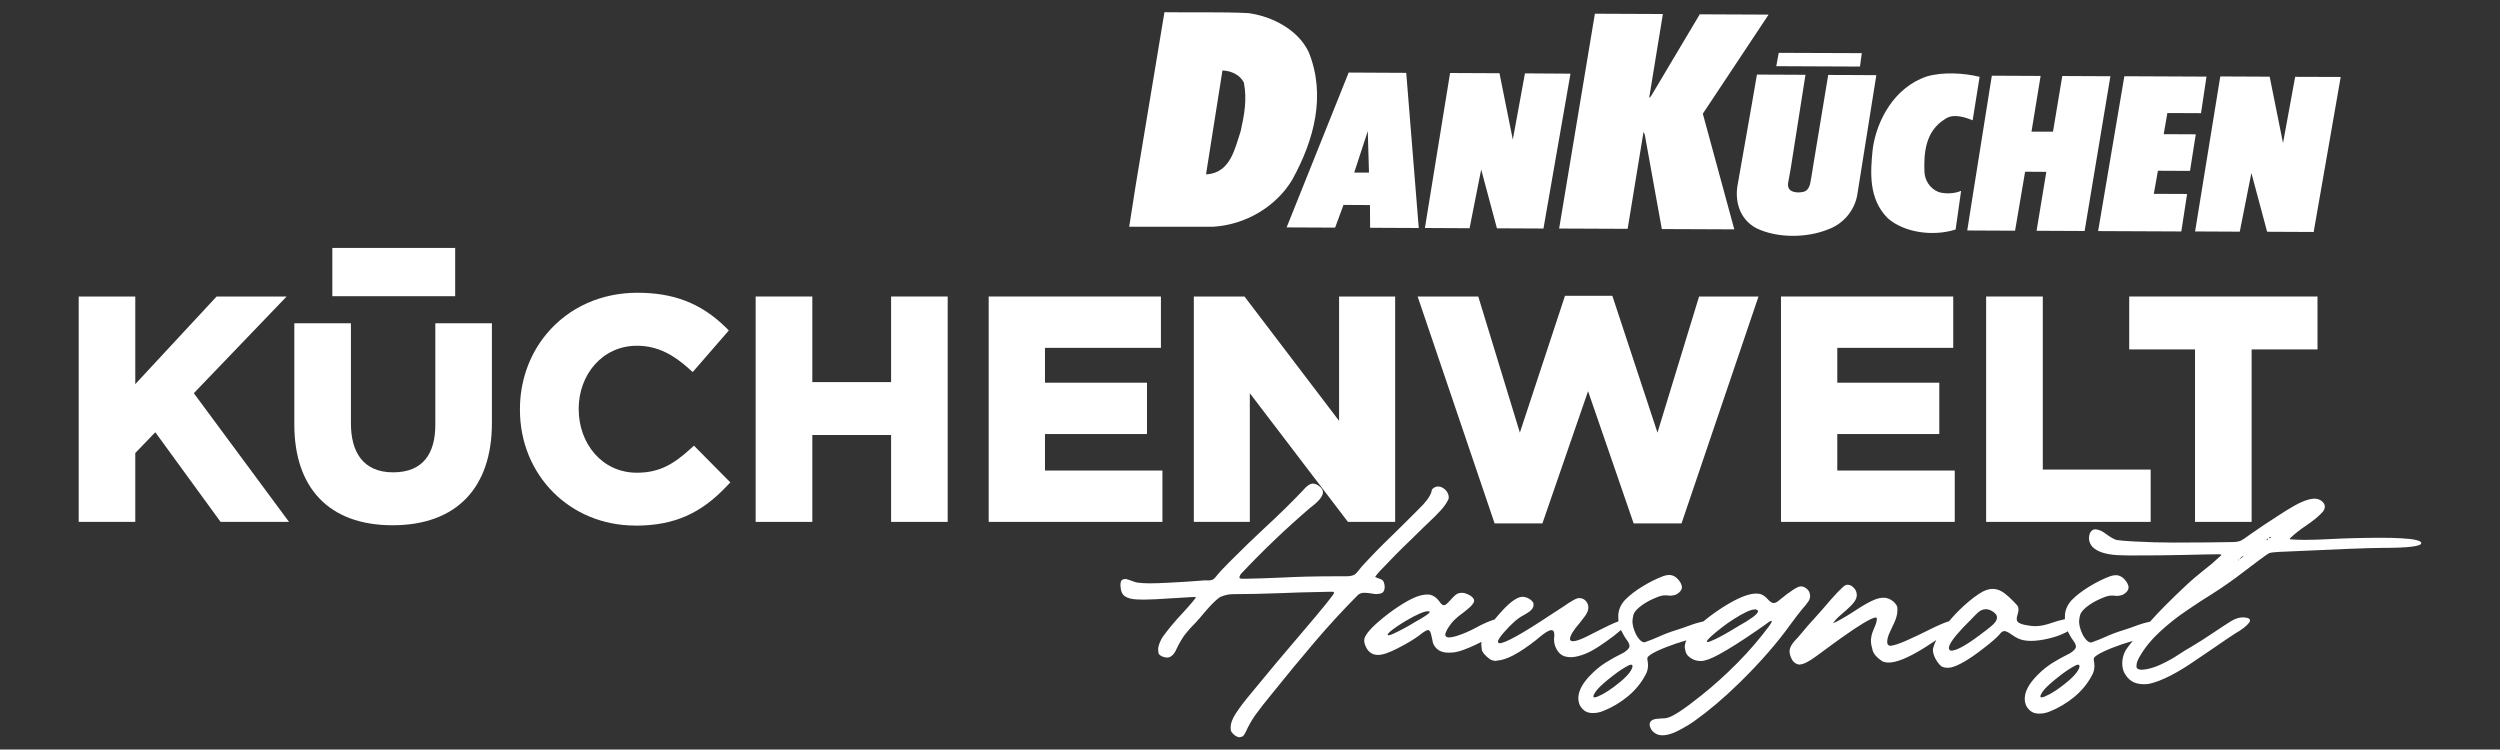
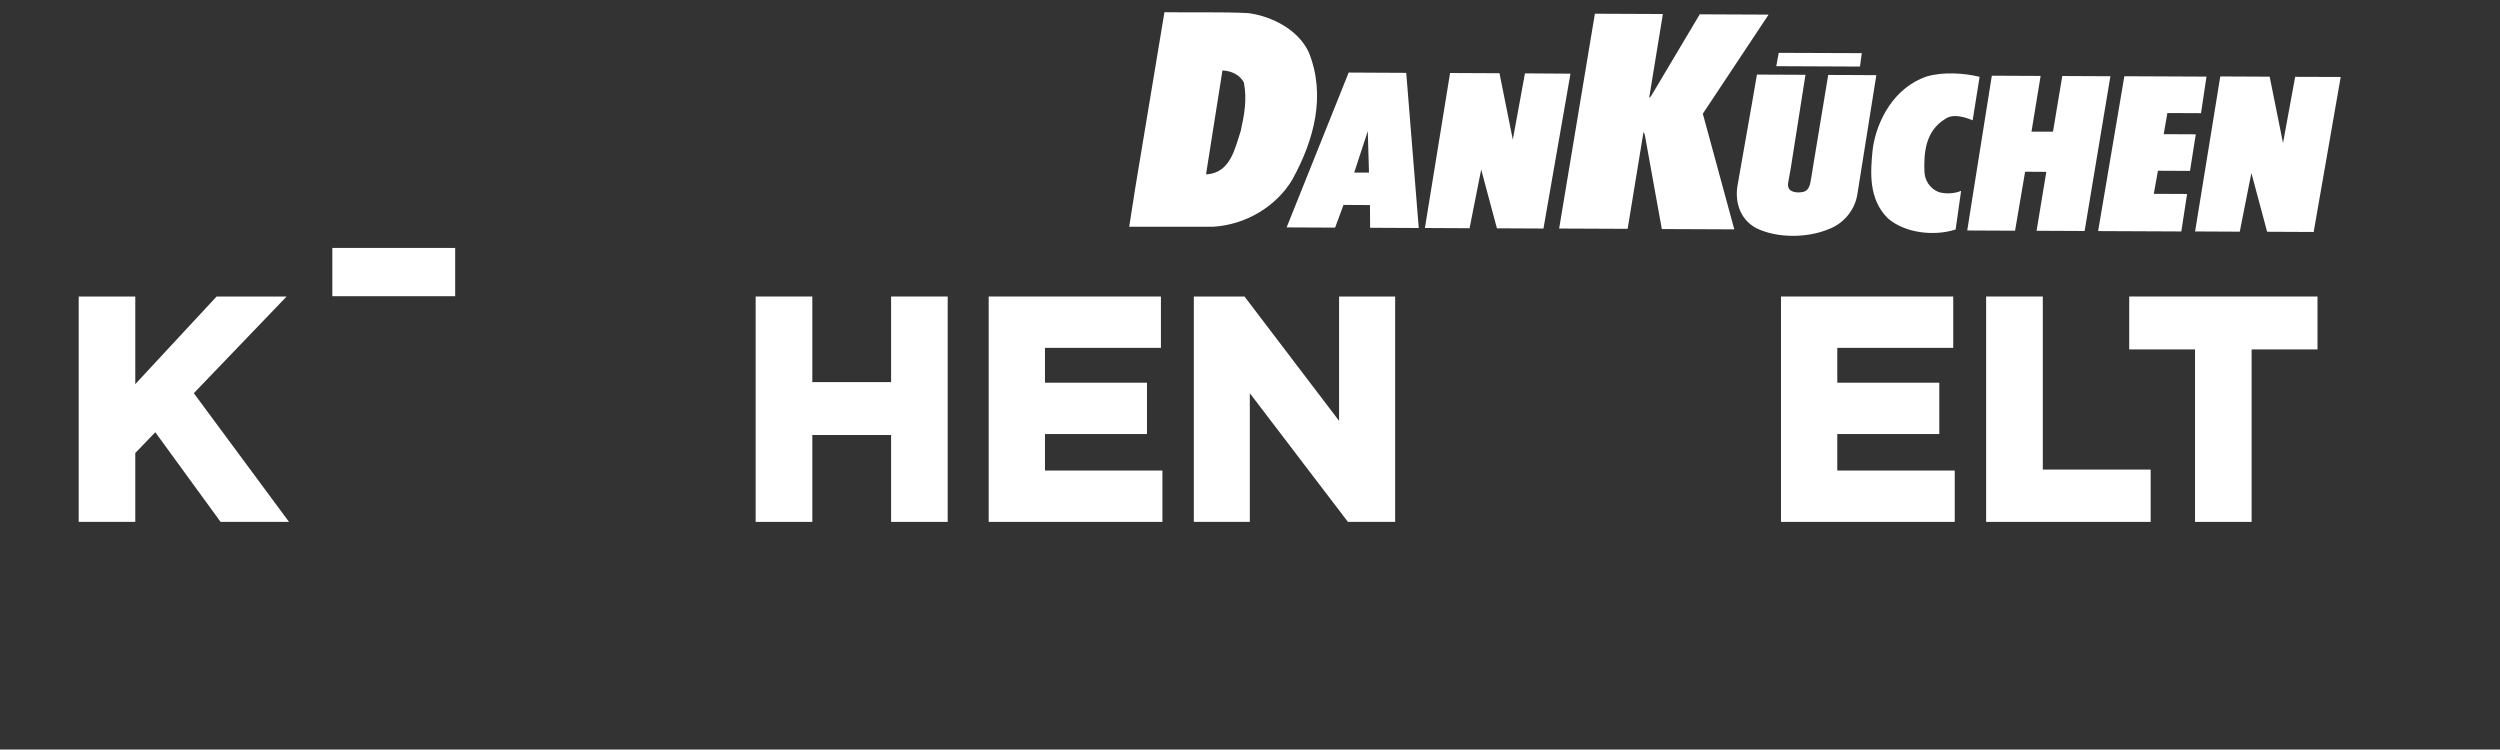
<svg xmlns="http://www.w3.org/2000/svg" id="Layer_1" data-name="Layer 1" viewBox="0 0 333.55 100">
  <rect x="0" y="0" width="333.55" height="100" fill="#333333" stroke="none" />
-   <path d="M212.76,93.04c.19,0,.53-.14,1.02-.4.6-.32,1.27-.77,2-1.35,1.2-.93,1.87-1.7,2.03-2.32v-.04c0-.17-.07-.25-.2-.25-.11,0-.25.05-.42.15-.57.29-1.28.76-2.12,1.42-.85.66-1.49,1.23-1.92,1.7-.21.23-.38.49-.51.76-.03.08-.05.14-.05.2,0,.09.06.14.17.14M227.84,85.66c.06,0,.15-.02.29-.07.86-.32,2.14-1.02,3.85-2.08.69-.37,1.31-.76,1.85-1.15.49-.36.72-.62.72-.81,0-.11-.09-.18-.28-.24h-.12c-.54,0-1.47.42-2.8,1.27-.63.4-1.13.76-1.51,1.05-1.41,1.09-2.11,1.74-2.11,1.96,0,.04.03.07.1.07ZM272.4,93.04c.19,0,.53-.14,1.02-.4.6-.32,1.27-.77,2-1.35,1.2-.93,1.87-1.7,2.03-2.32v-.04c0-.17-.07-.25-.2-.25-.11,0-.25.05-.42.15-.57.29-1.28.76-2.12,1.42-.85.66-1.49,1.23-1.92,1.7-.21.23-.38.49-.51.76-.03.08-.05.14-.05.2,0,.09.06.14.17.14ZM298.13,75.1v-.06s0-.02,0-.02c-.01,0-.02.01-.02.04,0,0,0,.02.02.04ZM298.63,74.77s.05-.02.05-.06c0-.01,0-.03,0-.04s-.02-.01-.04-.01c-.03,0-.05.02-.05.05,0,.04.01.06.04.06ZM298.83,74.58s.12-.06.28-.19c.16-.13.24-.2.23-.23,0,0-.05.02-.12.05-.13.07-.25.17-.35.29-.03.04-.05.07-.05.07,0,0,0,0,0,0ZM302.47,72.08c.07-.02.1-.07.1-.17,0-.03,0-.04-.03-.04-.08,0-.12.05-.12.15,0,.04.02.06.04.06ZM302.81,71.8s.06,0,.1-.03c.03-.02.05-.04.06-.06,0-.02.02-.04.02-.05,0-.02,0-.03-.03-.03-.06,0-.12.02-.18.07-.02.02-.03.04-.03.05s0,.04.03.05h.04ZM185.26,84.76c.11,0,.29-.05.54-.16,1.02-.47,2.05-1.02,3.08-1.66,1.25-.69,1.87-1.12,1.87-1.3-.02-.06-.08-.09-.2-.09-.56,0-1.56.44-3.03,1.31-.88.53-1.58,1.01-2.09,1.44-.19.18-.29.31-.29.36,0,.06.04.09.11.09ZM199.67,88.18c-.34,0-.65-.08-.92-.25-.65-.5-1-.92-1.05-1.27-.05-.36-.07-.58-.07-.68,0-.11.01-.23.04-.35-.52.27-1.03.51-1.52.72-.62.26-1.08.43-1.38.52-.44.12-.79.19-1.05.19-.26,0-.41.02-.44.02-1.05,0-1.74-.43-2.09-1.27-.03-.1-.06-.25-.09-.46-.11-.58-.21-.95-.31-1.11-.08-.11-.17-.18-.27-.18-.18,0-.59.25-1.23.76-.62.47-1.55,1.03-2.8,1.67-1.14.59-2.01.89-2.62.89s-1.07-.23-1.41-.69c-.3-.45-.45-.87-.45-1.26,0-.55.65-1.4,1.96-2.53.82-.7,1.68-1.36,2.59-1.96.91-.6,1.67-1.02,2.3-1.27.56-.23,1.1-.35,1.61-.35.58,0,1.11.31,1.57.92.22.34.42.51.59.51.09,0,.2-.04.31-.11.17-.14.34-.32.54-.54.14-.16.28-.31.4-.43.33-.33.59-.5.77-.53.18-.03.3-.05.37-.05.36,0,.77.14,1.2.41.02,0,.03.02.04.03.28.21.42.42.42.62,0,.07-.02.14-.05.21-.14.27-.36.53-.67.78-.33.28-.62.52-.89.72-.37.26-.71.54-1.02.85-.32.3-.63.72-.94,1.23-.18.32-.28.57-.28.74,0,.06,0,.11.03.15.08.14.23.21.45.21.27,0,.59-.06.98-.17.86-.27,1.75-.65,2.7-1.16.65-.36,1.32-.67,1.99-.92.14-.06.29-.1.42-.13.32-.39.68-.8,1.08-1.24,1.12-1.2,2.01-1.8,2.68-1.8.4.03.75.16,1.05.4.25.2.38.37.39.51,0,.14,0,.22,0,.23,0,.26-.17.53-.51.81-.28.2-.56.38-.83.52-.72.36-1.58,1.11-2.58,2.25-.54.61-.82,1.04-.82,1.27,0,.11.07.19.22.21.73,0,3.02-1.27,6.87-3.83.57-.36,1.14-.73,1.71-1.11.93-.65,1.56-1.01,1.88-1.08h.18c.35,0,.65.13.89.41.21.25.31.53.31.84,0,.35-.15.74-.46,1.16-.21.29-.44.59-.7.91-.87,1-1.29,1.71-1.29,2.14,0,.19.14.29.4.29.36,0,.93-.19,1.74-.58.58-.28,1.15-.57,1.72-.87,1.04-.54,1.9-.94,2.6-1.2,0-.02,0-.04,0-.05,0-.41-.02-.62-.02-.65,0-.76.29-1.48.88-2.14.64-.65,1.44-1.27,2.4-1.85.96-.58,1.87-1.03,2.73-1.35.28-.1.54-.15.77-.15.6,0,1.11.35,1.53,1.04.12.22.18.41.18.59,0,.13-.03.25-.09.36-.15.27-.4.48-.74.65-.25.08-.49.12-.7.12-.11,0-.22,0-.32-.02s-.2-.02-.31-.02c-.14,0-.28,0-.43.03-.28.04-.69.18-1.21.42-.74.33-1.35.7-1.85,1.11-.49.4-.77.78-.84,1.13-.07.35-.11.6-.11.75,0,.48.15,1.05.44,1.69.06.14.16.3.29.49.13.19.27.35.42.47.15.11.29.17.41.17.04,0,.08,0,.13-.02.64-.22,1.24-.47,1.81-.72.72-.33,1.48-.62,2.29-.87.63-.2,1.23-.4,1.81-.62.28-.11.63-.22,1.05-.35.3-.08.58-.15.83-.21l.08-.07c1.08-.89,2.21-1.67,3.42-2.37,1.48-.84,2.66-1.27,3.53-1.27.28,0,.52.04.72.12.3.13.61.37.92.74.27.27.5.41.69.41.22,0,.5-.15.83-.45,1.43-1.17,2.36-1.77,2.79-1.78.27,0,.52.09.75.28.22.18.36.38.42.57.05.2.08.35.08.44,0,.2-.05.39-.15.59-.24.37-.54.76-.92,1.17-.36.43-.86,1.08-1.49,1.94-1.86,2.6-4.18,5.25-6.95,7.95-2.02,1.98-4.02,3.66-5.99,5.07-.39.28-.9.59-1.53.94-1.07.62-1.96.92-2.67.92-.34,0-.65-.07-.92-.23-.31-.2-.52-.41-.63-.64-.11-.22-.17-.4-.17-.54,0-.45.32-.72.97-.79.26-.03.48-.04.66-.05.23,0,.45-.02.66-.06.77-.15,2.31-1.16,4.61-3.01,1.66-1.32,3.27-2.77,4.83-4.35s2.97-3.22,4.24-4.93c.22-.31.33-.52.33-.62,0-.03-.02-.05-.05-.05-.13,0-.45.21-.98.62l-.98.68c-2.03,1.4-3.69,2.45-4.99,3.16-1.09.6-1.92.9-2.47.9-.47,0-.87-.11-1.22-.32-.43-.26-.69-.54-.78-.85-.09-.31-.14-.54-.14-.69,0-.28.07-.58.21-.9-.44.13-.86.26-1.24.39-.01,0-.02,0-.03,0-2.2.76-3.5,1.38-3.9,1.86-.02.06-.03.13-.03.21,0,.09.01.2.04.31.03.18.05.4.05.63,0,.25-.05.53-.17.85l-.07.17c-.58,1.16-1.39,2.17-2.42,3.03-1.03.85-2.14,1.51-3.33,1.98-.44.18-.89.27-1.33.27-.15,0-.29,0-.44-.03-.58-.08-1.03-.44-1.36-1.05-.12-.31-.18-.62-.18-.92,0-.19.03-.39.07-.58.2-.83.75-1.68,1.63-2.56.61-.63,1.27-1.16,1.98-1.61.71-.44,1.46-.86,2.24-1.24l.12-.06c.53-.34.79-.63.79-.88s-.14-.54-.4-.87c-.15-.2-.3-.44-.45-.72-.11-.2-.2-.38-.29-.56-.04.04-.09.08-.14.12-.59.51-1.23,1-1.91,1.47-.68.47-1.2.81-1.55,1.01-.55.33-1.1.58-1.66.76s-1.02.27-1.41.27c-.25,0-.49-.03-.72-.08-.61-.14-1.07-.6-1.38-1.37-.11-.31-.16-.61-.16-.89,0-.12,0-.23.02-.33.01-.1.02-.19.02-.28,0-.44-.13-.66-.39-.66-.33,0-.91.36-1.74,1.06-.08.07-.14.13-.19.17-.02.01-.04.03-.06.05-2.35,1.84-4.11,2.77-5.29,2.77ZM260.34,86.81c.67,0,1.91-.67,3.72-2.02.7-.52,1.22-.92,1.55-1.2.55-.42.83-.83.83-1.22,0-.27-.18-.52-.53-.76-.33-.22-.65-.33-.96-.33-.36,0-.72.15-1.06.45-.23.21-.55.54-.95.96-.74.72-1.38,1.4-1.92,2.04-.67.81-1,1.38-1,1.73,0,.1.03.18.1.27.11.06.18.09.22.09ZM259.73,89.08c-.31,0-.57-.07-.76-.22-.29-.27-.55-.61-.76-1.01-.21-.41-.32-.79-.32-1.13l.02-.21c.09-.36.23-.73.42-1.12-.14.1-.3.2-.46.31-.75.5-1.28.83-1.61,1.03-1.87,1.11-3.29,1.67-4.27,1.67-.32,0-.61-.06-.87-.18-.7-.47-1.13-.95-1.28-1.47-.15-.52-.22-.93-.22-1.23,0-.47.11-.96.32-1.45.31-.69.47-1.17.47-1.47,0-.14-.05-.21-.16-.22-.62.08-2.14.99-4.57,2.72-.68.49-1.78,1.28-3.3,2.41-1.02.76-1.79,1.15-2.3,1.15h-.14c-.42-.12-.72-.37-.9-.75-.18-.38-.28-.71-.28-.99,0-.36.16-.75.47-1.15.19-.24.4-.47.62-.7.17-.18.31-.35.44-.51.55-.68,1.13-1.34,1.74-2,.37-.4.74-.81,1.09-1.22,1.69-2,2.73-3.09,3.13-3.28.09-.03.18-.04.27-.04.2,0,.39.07.57.19.42.31.64.71.64,1.2,0,.43-.27.91-.8,1.43-.27.27-.76.72-1.49,1.34-.34.29-.64.62-.9.98.59-.22,1.56-.78,2.91-1.65,1.16-.77,2.06-1.27,2.7-1.52.4-.16.8-.24,1.18-.24.46,0,.89.18,1.3.52.33.31.5.58.51.8,0,.22.01.36.01.41,0,.33-.07.68-.19,1.04-.15.4-.32.79-.51,1.16-.11.22-.21.44-.3.65-.24.5-.36.94-.36,1.33,0,.29.13.47.4.51.47-.04,1.2-.28,2.2-.72.99-.44,1.97-.91,2.91-1.38,1.2-.6,2.11-1,2.75-1.19.59-.71,1.23-1.38,1.92-2.01.95-.87,1.81-1.52,2.57-1.94.48-.24.93-.36,1.33-.36.55,0,1.09.21,1.62.62.42.33.83.71,1.25,1.15.33.32.51.55.53.69s.04.23.04.29c0,.21-.06.49-.17.83-.04.16-.07.29-.07.41,0,.21.07.36.19.46.2.15.5.27.88.35.53.11,1.01.17,1.43.17.65,0,1.41-.16,2.27-.47.47-.17,1.03-.32,1.66-.46,0-.24,0-.36,0-.38,0-.76.29-1.48.88-2.14.64-.65,1.44-1.27,2.4-1.85.96-.58,1.87-1.03,2.73-1.35.28-.1.54-.15.77-.15.6,0,1.11.35,1.53,1.04.12.22.18.41.18.59,0,.13-.03.25-.09.36-.15.27-.4.48-.74.65-.25.08-.49.12-.7.12-.11,0-.22,0-.32-.02s-.2-.02-.31-.02c-.14,0-.28,0-.43.03-.28.04-.69.18-1.21.42-.74.33-1.35.7-1.85,1.11-.49.4-.77.78-.84,1.13-.07.35-.11.6-.11.75,0,.48.15,1.05.44,1.69.06.14.16.3.29.49.13.19.27.35.42.47.15.11.29.17.41.17.04,0,.08,0,.13-.02.64-.22,1.24-.47,1.81-.72.72-.33,1.48-.62,2.29-.87.63-.2,1.23-.4,1.81-.62.28-.11.63-.22,1.05-.35.29-.08.57-.15.82-.2,1.2-1.35,2.75-2.91,4.66-4.7.81-.77,1.67-1.5,2.55-2.2l.99-.79c.42-.36.83-.74,1.24-1.11,0,0,0,0,0,0,.05-.04.07-.07.07-.09,0-.07-.13-.1-.39-.1-.72,0-2.26.03-4.62.09-1.89.05-4.28.07-7.17.07-.5,0-1.05-.02-1.63-.04-1.62-.09-2.75-.46-3.4-1.12-.3-.36-.45-.74-.45-1.16,0-.19.04-.4.11-.62.17-.36.41-.55.73-.55.39.03.76.16,1.12.4l.38.27c.6.43,1.06.69,1.38.76.35.06.99.11,1.92.17.21,0,.4.02.57.03,1.67.09,3.32.14,4.98.14,3.49,0,6.18-.03,8.06-.07.45-.01.8-.08,1.06-.21s.64-.39,1.14-.77l.47-.32c.86-.61,1.93-1.33,3.22-2.15.7-.47,1.44-.92,2.21-1.37,1.08-.62,1.99-.94,2.72-.97.33,0,.64.09.92.27.33.25.48.51.48.8,0,.2-.08.42-.24.64-.5.58-1.27,1.22-2.31,1.92-.75.5-1.44,1.04-2.05,1.62-.06.06-.08.11-.08.13,0,.04.09.06.25.06.62.04,1.22.06,1.81.06.93,0,2.06-.04,3.37-.11,2.18-.11,4.46-.17,6.84-.17.92,0,1.81.02,2.64.07.83.04,1.49.12,1.95.23.47.11.69.25.69.41,0,.43-1.75.64-5.24.64-1.92.01-6.39.19-13.41.52-.04,0-.09,0-.14,0-.72.04-1.2.09-1.45.16-.18.07-.68.42-1.5,1.03l-2.14,1.62c-1.29.99-2.62,1.92-3.99,2.79-1.13.7-2.32,1.47-3.55,2.32-1.24.84-2.4,1.77-3.48,2.77-1.09,1-1.97,2.08-2.65,3.25-.3.49-.45.91-.45,1.24,0,.06,0,.12,0,.18.04.25.29.38.73.38.77-.04,1.65-.29,2.62-.75.83-.4,1.59-.81,2.26-1.27.58-.39,1.18-.75,1.79-1.1.83-.49,1.77-1.09,2.84-1.81.79-.54,1.58-1.05,2.37-1.55.54-.33,1.08-.51,1.59-.51.21,0,.43.03.65.09.2.08.3.19.3.32,0,.08-.04.18-.12.29-.32.44-.94.93-1.88,1.46-.61.39-1.65,1.1-3.13,2.12-.64.44-1.29.88-1.95,1.32-2.57,1.8-4.69,2.88-6.34,3.26-.25.04-.48.06-.72.06-.42,0-.8-.06-1.16-.18-.56-.19-1.03-.59-1.41-1.22-.23-.42-.34-.87-.34-1.36,0-.64.15-1.23.45-1.76.21-.33.53-.76.95-1.26-.44.13-.86.26-1.24.39-.01,0-.02,0-.03,0-2.2.76-3.5,1.38-3.9,1.86-.02.06-.03.13-.03.21,0,.09.01.2.04.31.03.18.05.4.05.63,0,.25-.05.53-.17.85l-.07.17c-.58,1.16-1.39,2.17-2.42,3.03-1.03.85-2.14,1.51-3.33,1.98-.44.18-.89.27-1.33.27-.15,0-.29,0-.44-.03-.58-.08-1.03-.44-1.36-1.05-.12-.31-.18-.62-.18-.92,0-.19.03-.39.07-.58.2-.83.75-1.68,1.63-2.56.61-.63,1.27-1.16,1.98-1.61.71-.44,1.46-.86,2.24-1.24l.12-.06c.53-.34.79-.63.79-.88s-.14-.54-.4-.87c-.15-.2-.3-.44-.45-.72-.09-.16-.17-.31-.24-.46-.09.06-.18.11-.29.17-.72.36-1.51.63-2.37.82-.87.2-1.62.29-2.27.29s-1.23-.11-1.67-.31c-.28-.13-.61-.33-.99-.6s-.67-.4-.87-.4c-.21,0-.43.15-.66.46-.38.44-1.14,1.1-2.27,1.96-1.78,1.38-3.18,2.19-4.17,2.43-.17.03-.39.05-.63.05ZM165.41,98.37c-.2,0-.43-.09-.7-.29-.32-.26-.48-.49-.5-.68-.01-.19-.02-.31-.02-.36,0-.52.22-1.13.68-1.84.57-.86,1.23-1.73,1.98-2.61.18-.21.34-.41.5-.61,1.85-2.26,3.95-4.77,6.3-7.51,2.9-3.39,4.34-5.18,4.34-5.37,0-.08-.04-.14-.13-.14-.08,0-.2-.01-.34-.01-.11,0-.55.02-1.3.03-2.04.04-3.76.08-5.16.15-2.46.09-4.59.14-6.4.14-.37,0-.69.03-.94.08-.25.06-.56.15-.91.29-.39.27-.77.6-1.15,1-.37.4-.74.81-1.1,1.24-.34.41-.66.79-.98,1.13-.6.6-1.09,1.14-1.45,1.61-.36.47-.74,1.1-1.12,1.88-.34.82-.78,1.23-1.3,1.23-.15,0-.33-.03-.51-.09-.4-.15-.61-.33-.64-.54-.03-.21-.04-.36-.04-.43,0-.27.06-.55.18-.85.15-.38.31-.69.5-.94.74-1.02,1.56-1.99,2.45-2.94,1.24-1.35,1.87-2.1,1.9-2.26-.02-.02-.13-.03-.31-.03-.22,0-1.23.06-3.03.18-1.6.11-2.79.17-3.54.17-.3,0-.62,0-.96-.02-.71-.03-1.25-.17-1.63-.43-.38-.26-.57-.75-.59-1.47,0-.36.07-.6.2-.69.13-.09.25-.14.39-.14.19,0,.5.08.93.25.23.09.46.17.67.22.5.07,1.07.11,1.7.11.69,0,1.57-.03,2.65-.09,1.47-.07,3.01-.17,4.61-.3h.62c.16,0,.31-.03.45-.07.17-.06.34-.2.52-.43.36-.47.98-1.14,1.85-2,1.71-1.71,3.22-3.18,4.53-4.39,2.06-1.9,3.8-3.61,5.23-5.12.5-.61.95-.91,1.34-.91.26,0,.56.13.88.38.3.25.45.51.45.77,0,.54-.56,1.23-1.68,2.06-3.26,2.79-6.35,5.75-9.29,8.87-.12.2-.18.35-.18.44,0,.12.14.18.44.18.13,0,.22,0,.29,0,1.58-.03,3.15-.08,4.72-.15,2.32-.12,4.71-.18,7.17-.18h1.61c.51,0,.88-.08,1.1-.21.22-.13.43-.36.65-.66.09-.11.2-.25.32-.4,1.29-1.41,2.63-2.79,4.01-4.11,1.2-1.17,2.39-2.35,3.57-3.54.95-.9,1.52-1.67,1.74-2.32.02-.21.06-.34.14-.41.22-.22.47-.33.74-.33.12,0,.25.02.38.06.33.13.58.32.77.58.18.26.28.52.28.79,0,.07,0,.14-.02.22-.21.49-.57,1.01-1.08,1.57-.52.56-1.04,1.08-1.56,1.56l-.66.63c-.53.53-1.07,1.06-1.62,1.59-1.45,1.38-2.83,2.78-4.17,4.2-.36.38-.59.67-.71.87.21.1.39.17.54.22.21.06.37.14.48.25.11.11.2.36.25.73v.14c0,.42-.13.69-.38.8-.19.09-.43.14-.72.14-.11,0-.23,0-.36-.03-.5-.09-.93-.14-1.28-.14-.33,0-.61.1-.83.3-1.99,2-3.92,4.1-5.8,6.31-1.88,2.21-3.77,4.5-5.68,6.88-.88,1.06-1.63,2.03-2.27,2.91-.46.68-.86,1.39-1.2,2.14-.18.38-.35.6-.49.65-.16.05-.27.07-.35.07Z" style="fill: #fff; stroke-width: 0px;" />
  <path d="M312.29,10.28c-.06.35-.15.89-.15.89l-3.45,19.78-6.21-.03-2.1-7.84-1.55,7.83s-4.07-.01-5.96-.03l3.36-20.68,6.59.03,1.78,8.86,1.62-8.84,6.08.02ZM161.12,23.25h-.21l2.19-13.85c1.18.05,2.35.59,2.86,1.62.43,2.28.07,4.22-.42,6.45-.75,2.2-1.31,5.5-4.42,5.78ZM150.66,30.25h11.21c4.45-.27,8.47-2.79,10.54-6.27,2.95-5.33,4.51-11.29,2.21-17-1.36-2.93-4.77-4.78-8.05-5.23-3.66-.18-7.47-.06-11.21-.12l-3.85,23.18-.85,5.43ZM161.12,23.25h-.21l2.19-13.85c1.18.05,2.35.59,2.86,1.62.43,2.28.07,4.22-.42,6.45-.75,2.2-1.31,5.5-4.42,5.78ZM150.66,30.25h11.21c4.45-.27,8.47-2.79,10.54-6.27,2.95-5.33,4.51-11.29,2.21-17-1.36-2.93-4.77-4.78-8.05-5.23-3.66-.18-7.47-.06-11.21-.12l-3.85,23.18-.85,5.43ZM180.68,23.02l1.81-5.53.16,5.54h-1.97ZM182.78,30.39l6.51.03-1.67-20.7-7.68-.04-8.28,20.66,6.47.03c.37-.98,1.12-3.03,1.12-3.03l3.53.02.02,3.03ZM209.53,9.84c-.06.34-.15.87-.15.87l-3.45,19.78-6.21-.03-2.1-7.84-1.55,7.83s-4.07-.01-5.96-.03l3.36-20.68,6.59.03,1.78,8.86,1.62-8.84,6.08.04ZM278.14,30.82l-6.42-.03,1.3-7.86-2.83-.02-1.34,7.87-6.38-.03.65-4.13,2.63-16.52,6.51.03-1.22,7.44h2.87s1.24-7.43,1.24-7.43l6.42.03-3.44,20.65ZM264.12,10.25l-.93,5.8c-1.05-.43-2.61-.93-3.66-.18-2.64,1.61-2.87,4.5-2.77,7.08.05,1.06.69,2.21,1.91,2.68.92.27,2.14.21,2.98-.17l-.73,5.16c-2.89.93-6.76.48-9.03-1.48-2.62-2.6-2.35-6.17-2.03-9.28.52-3.76,2.85-8.22,7.25-9.67,2.14-.62,4.91-.45,7.01.06ZM248.4,7.09l-.24,1.79-11.17-.05.33-1.78,11.08.04ZM235.96,1.96l-8.77,13.21,4.2,15.43-9.67-.04-2.24-12.41c-.03-.23-.17-.5-.17-.5h-.04l-2.11,12.88-9.14-.04,4.77-28.66,9.07.04-1.83,11.2s.17-.16.25-.24l6.5-10.92,9.16.04ZM294.39,10.22l-.73,4.88-4.49-.02-.49,2.82,4.28.02-.77,4.88-4.28-.02-.55,3.08,4.44.02-.77,5-11.1-.05,3.5-20.66,10.96.05ZM241.84,22.57l2.08-12.57c2.18.02,4.28,0,6.42.03l-2.55,16.01c-.33,1.93-1.78,3.82-3.88,4.56-2.81,1.16-6.79,1.2-9.57-.15-2.27-1.2-2.89-3.63-2.51-5.76l1.87-10.62s.43-2.51.71-4.12l6.48.03-.03.16-1.93,12.27-.22,1.22-.13.72s-.07.33.02.63.33.48.59.57c.25.09.62.15,1.01.11.33-.04.53-.06.79-.24.31-.22.47-.72.49-.8.04-.06.37-2.06.37-2.06Z" style="fill: #fff; stroke-width: 0px;" />
  <polygon points="292.86 46.62 284.08 46.62 284.08 39.56 309.2 39.56 309.2 46.62 300.41 46.62 300.41 69.63 292.86 69.63 292.86 46.62" style="fill: #fff; fill-rule: evenodd; stroke-width: 0px;" />
  <polygon points="272.55 62.65 286.94 62.65 286.94 69.63 264.99 69.63 264.99 39.56 272.55 39.56 272.55 62.65" style="fill: #fff; fill-rule: evenodd; stroke-width: 0px;" />
  <polygon points="245.13 46.41 245.13 51.06 258.74 51.06 258.74 57.91 245.13 57.91 245.13 62.78 260.8 62.78 260.8 69.63 237.62 69.63 237.62 39.56 260.6 39.56 260.6 46.41 245.13 46.41" style="fill: #fff; fill-rule: evenodd; stroke-width: 0px;" />
-   <polygon points="202.78 57.72 208.8 39.47 215.12 39.47 221.14 57.72 226.69 39.56 234.62 39.56 224.35 69.83 217.96 69.83 211.88 52.19 205.79 69.83 199.41 69.83 189.14 39.56 197.23 39.56 202.78 57.72" style="fill: #fff; fill-rule: evenodd; stroke-width: 0px;" />
  <polygon points="178.66 56.15 178.66 39.56 186.14 39.56 186.14 69.63 179.84 69.63 166.75 52.46 166.75 69.63 159.28 69.63 159.28 39.56 166.04 39.56 178.66 56.15" style="fill: #fff; fill-rule: evenodd; stroke-width: 0px;" />
  <polygon points="139.42 46.41 139.42 51.06 153.03 51.06 153.03 57.91 139.42 57.91 139.42 62.78 155.09 62.78 155.09 69.63 131.91 69.63 131.91 39.56 154.89 39.56 154.89 46.41 139.42 46.41" style="fill: #fff; fill-rule: evenodd; stroke-width: 0px;" />
  <polygon points="108.38 50.98 118.89 50.98 118.89 39.56 126.44 39.56 126.44 69.63 118.89 69.63 118.89 58.04 108.38 58.04 108.38 69.63 100.82 69.63 100.82 39.56 108.38 39.56 108.38 50.98" style="fill: #fff; fill-rule: evenodd; stroke-width: 0px;" />
-   <path d="M84.77,70.12c-8.73,0-15.4-6.73-15.4-15.45v-.08c0-3.66,1.2-7.21,3.54-10.03,3.02-3.64,7.42-5.5,12.12-5.5s8.42,1.3,11.81,4.63l.4.4-4.82,5.55-.46-.41c-2.03-1.84-4.17-3.1-6.98-3.1-4.66,0-7.77,3.92-7.77,8.39v.08c0,4.51,3.06,8.47,7.77,8.47,3.09,0,4.97-1.22,7.18-3.22l.43-.39,4.85,4.9-.4.42c-3.49,3.73-7.09,5.35-12.28,5.35" style="fill: #fff; fill-rule: evenodd; stroke-width: 0px;" />
  <rect x="44.34" y="33.08" width="16.39" height="6.44" style="fill: #fff; stroke-width: 0px;" />
-   <path d="M52.37,70.08c-8.49,0-13.1-5.01-13.1-13.43v-13.52h7.55v13.36c0,3.77,1.59,6.53,5.63,6.53s5.63-2.57,5.63-6.33v-13.56h7.55v13.32c0,8.55-4.66,13.63-13.26,13.63" style="fill: #fff; fill-rule: evenodd; stroke-width: 0px;" />
  <polygon points="18.05 51.25 28.9 39.56 38.24 39.56 25.86 52.46 38.56 69.63 29.43 69.63 20.72 57.67 18.05 60.44 18.05 69.63 10.5 69.63 10.5 39.56 18.05 39.56 18.05 51.25" style="fill: #fff; fill-rule: evenodd; stroke-width: 0px;" />
</svg>